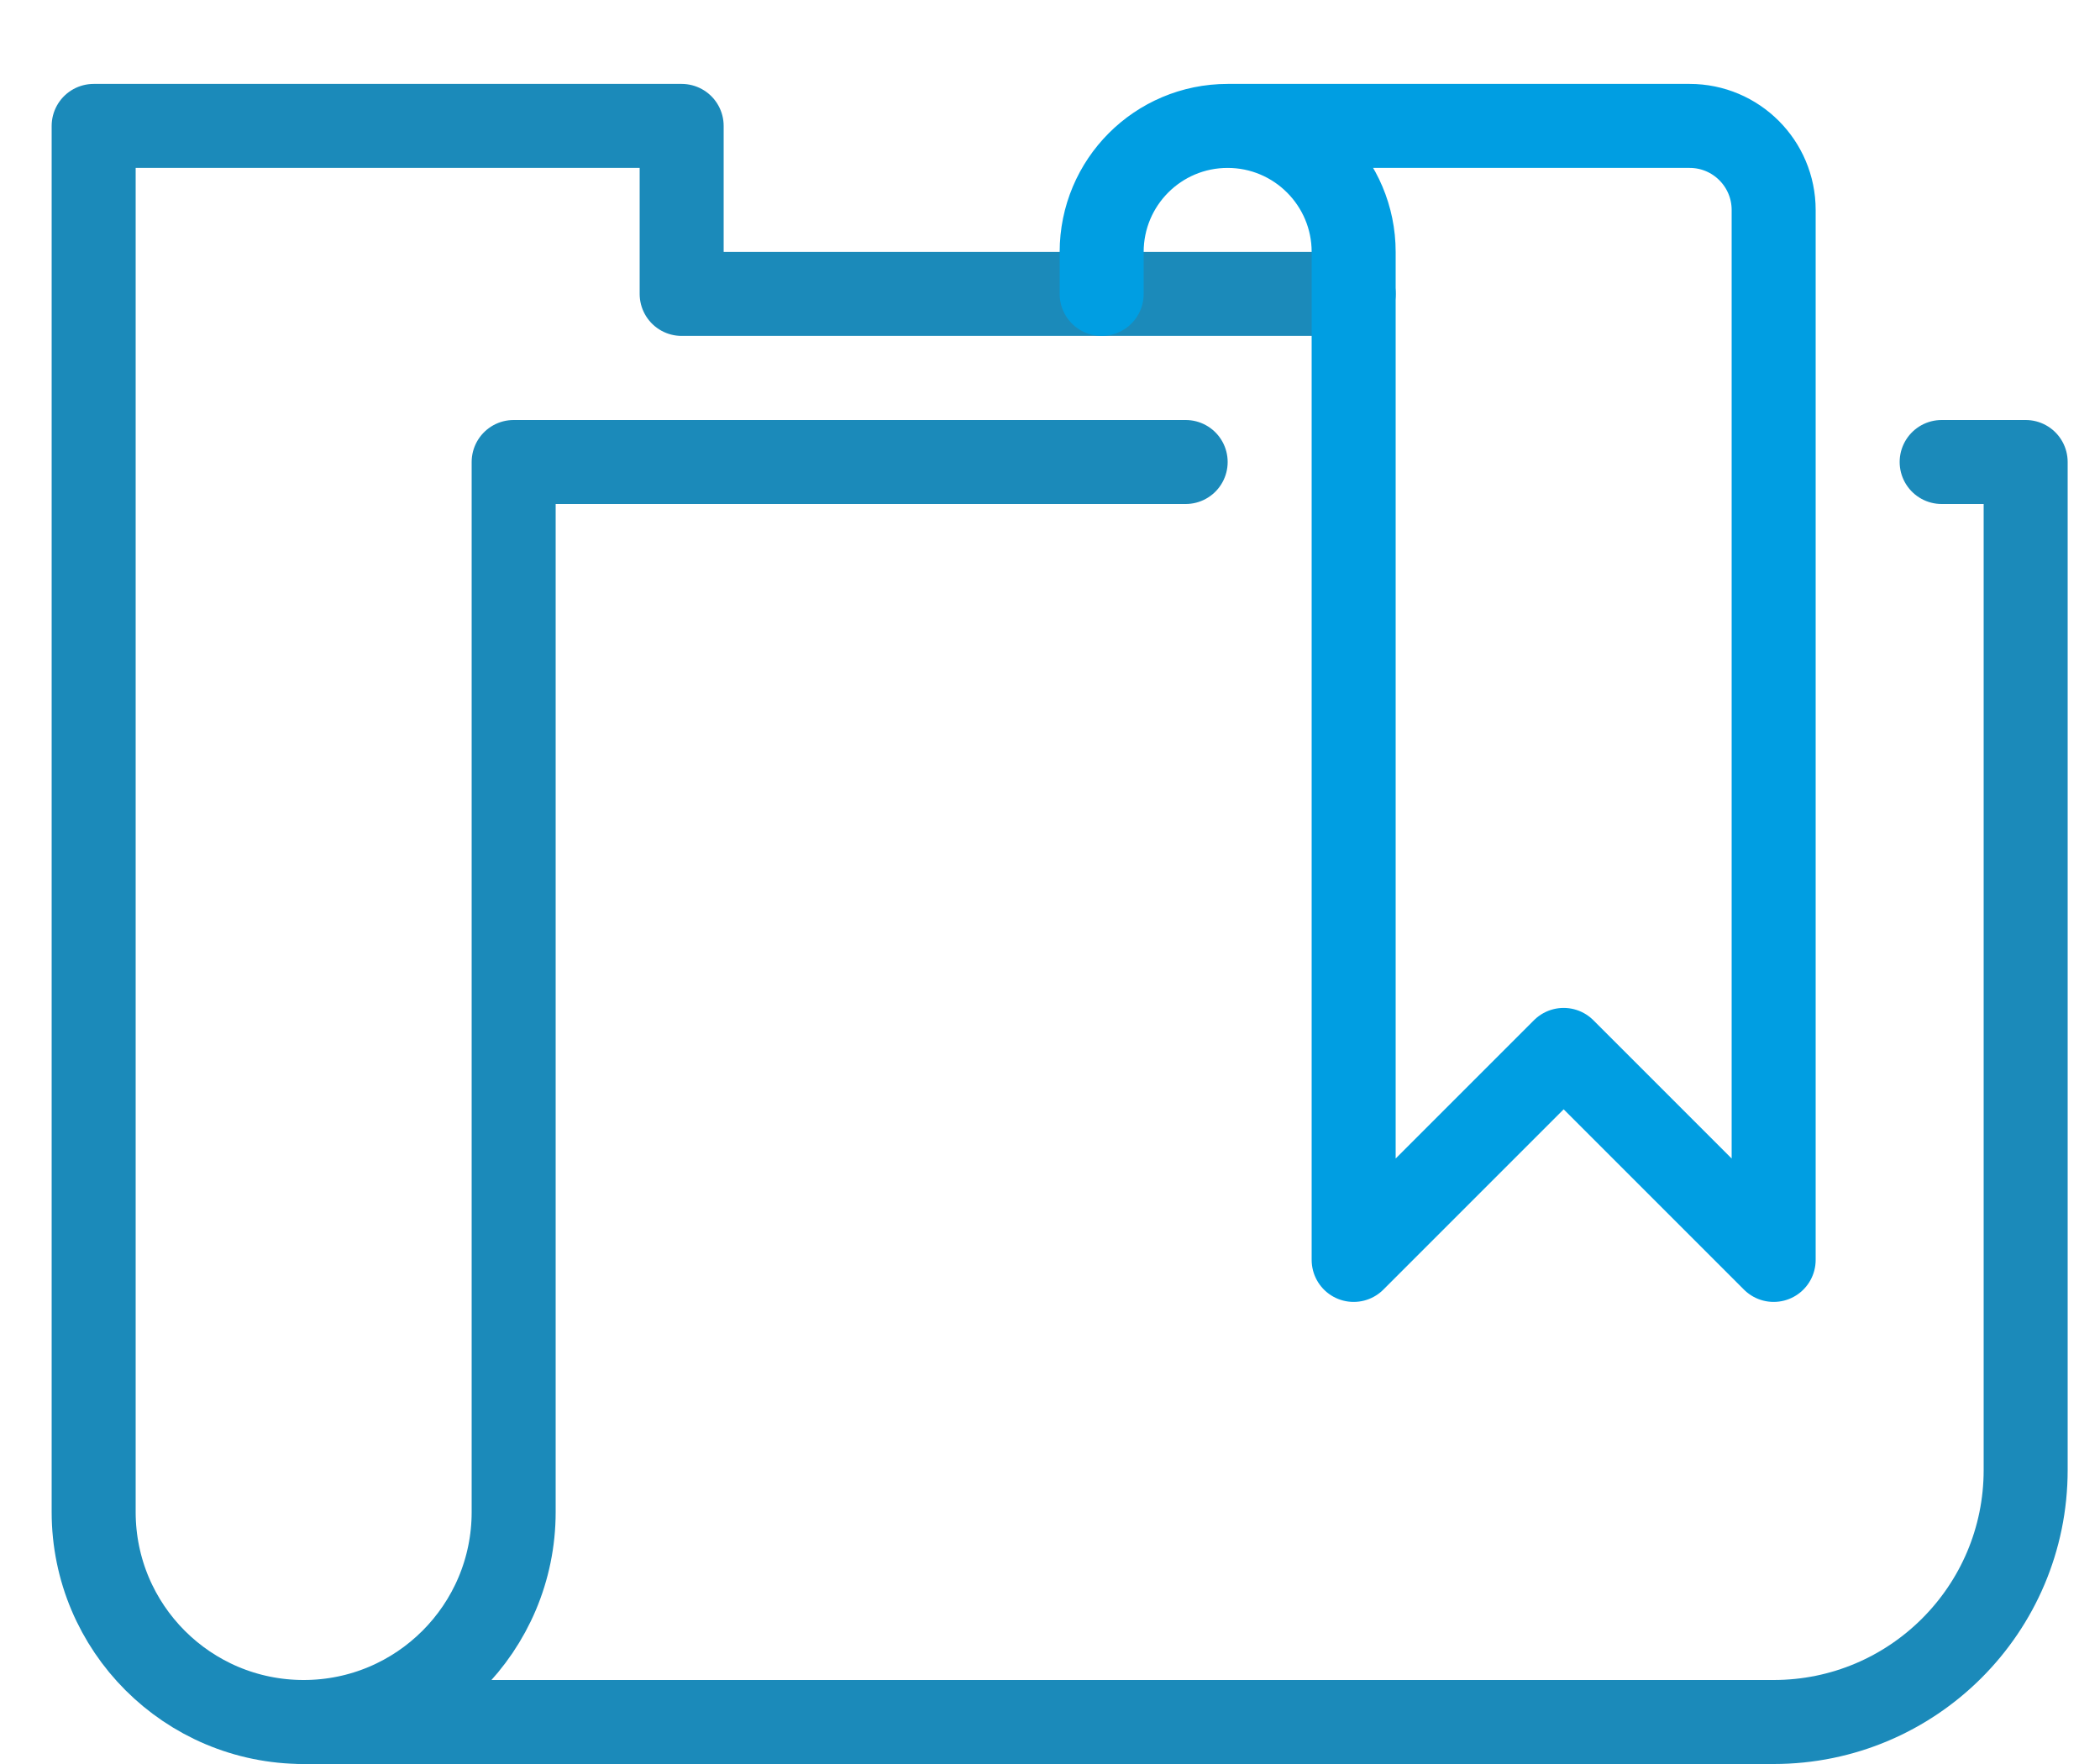
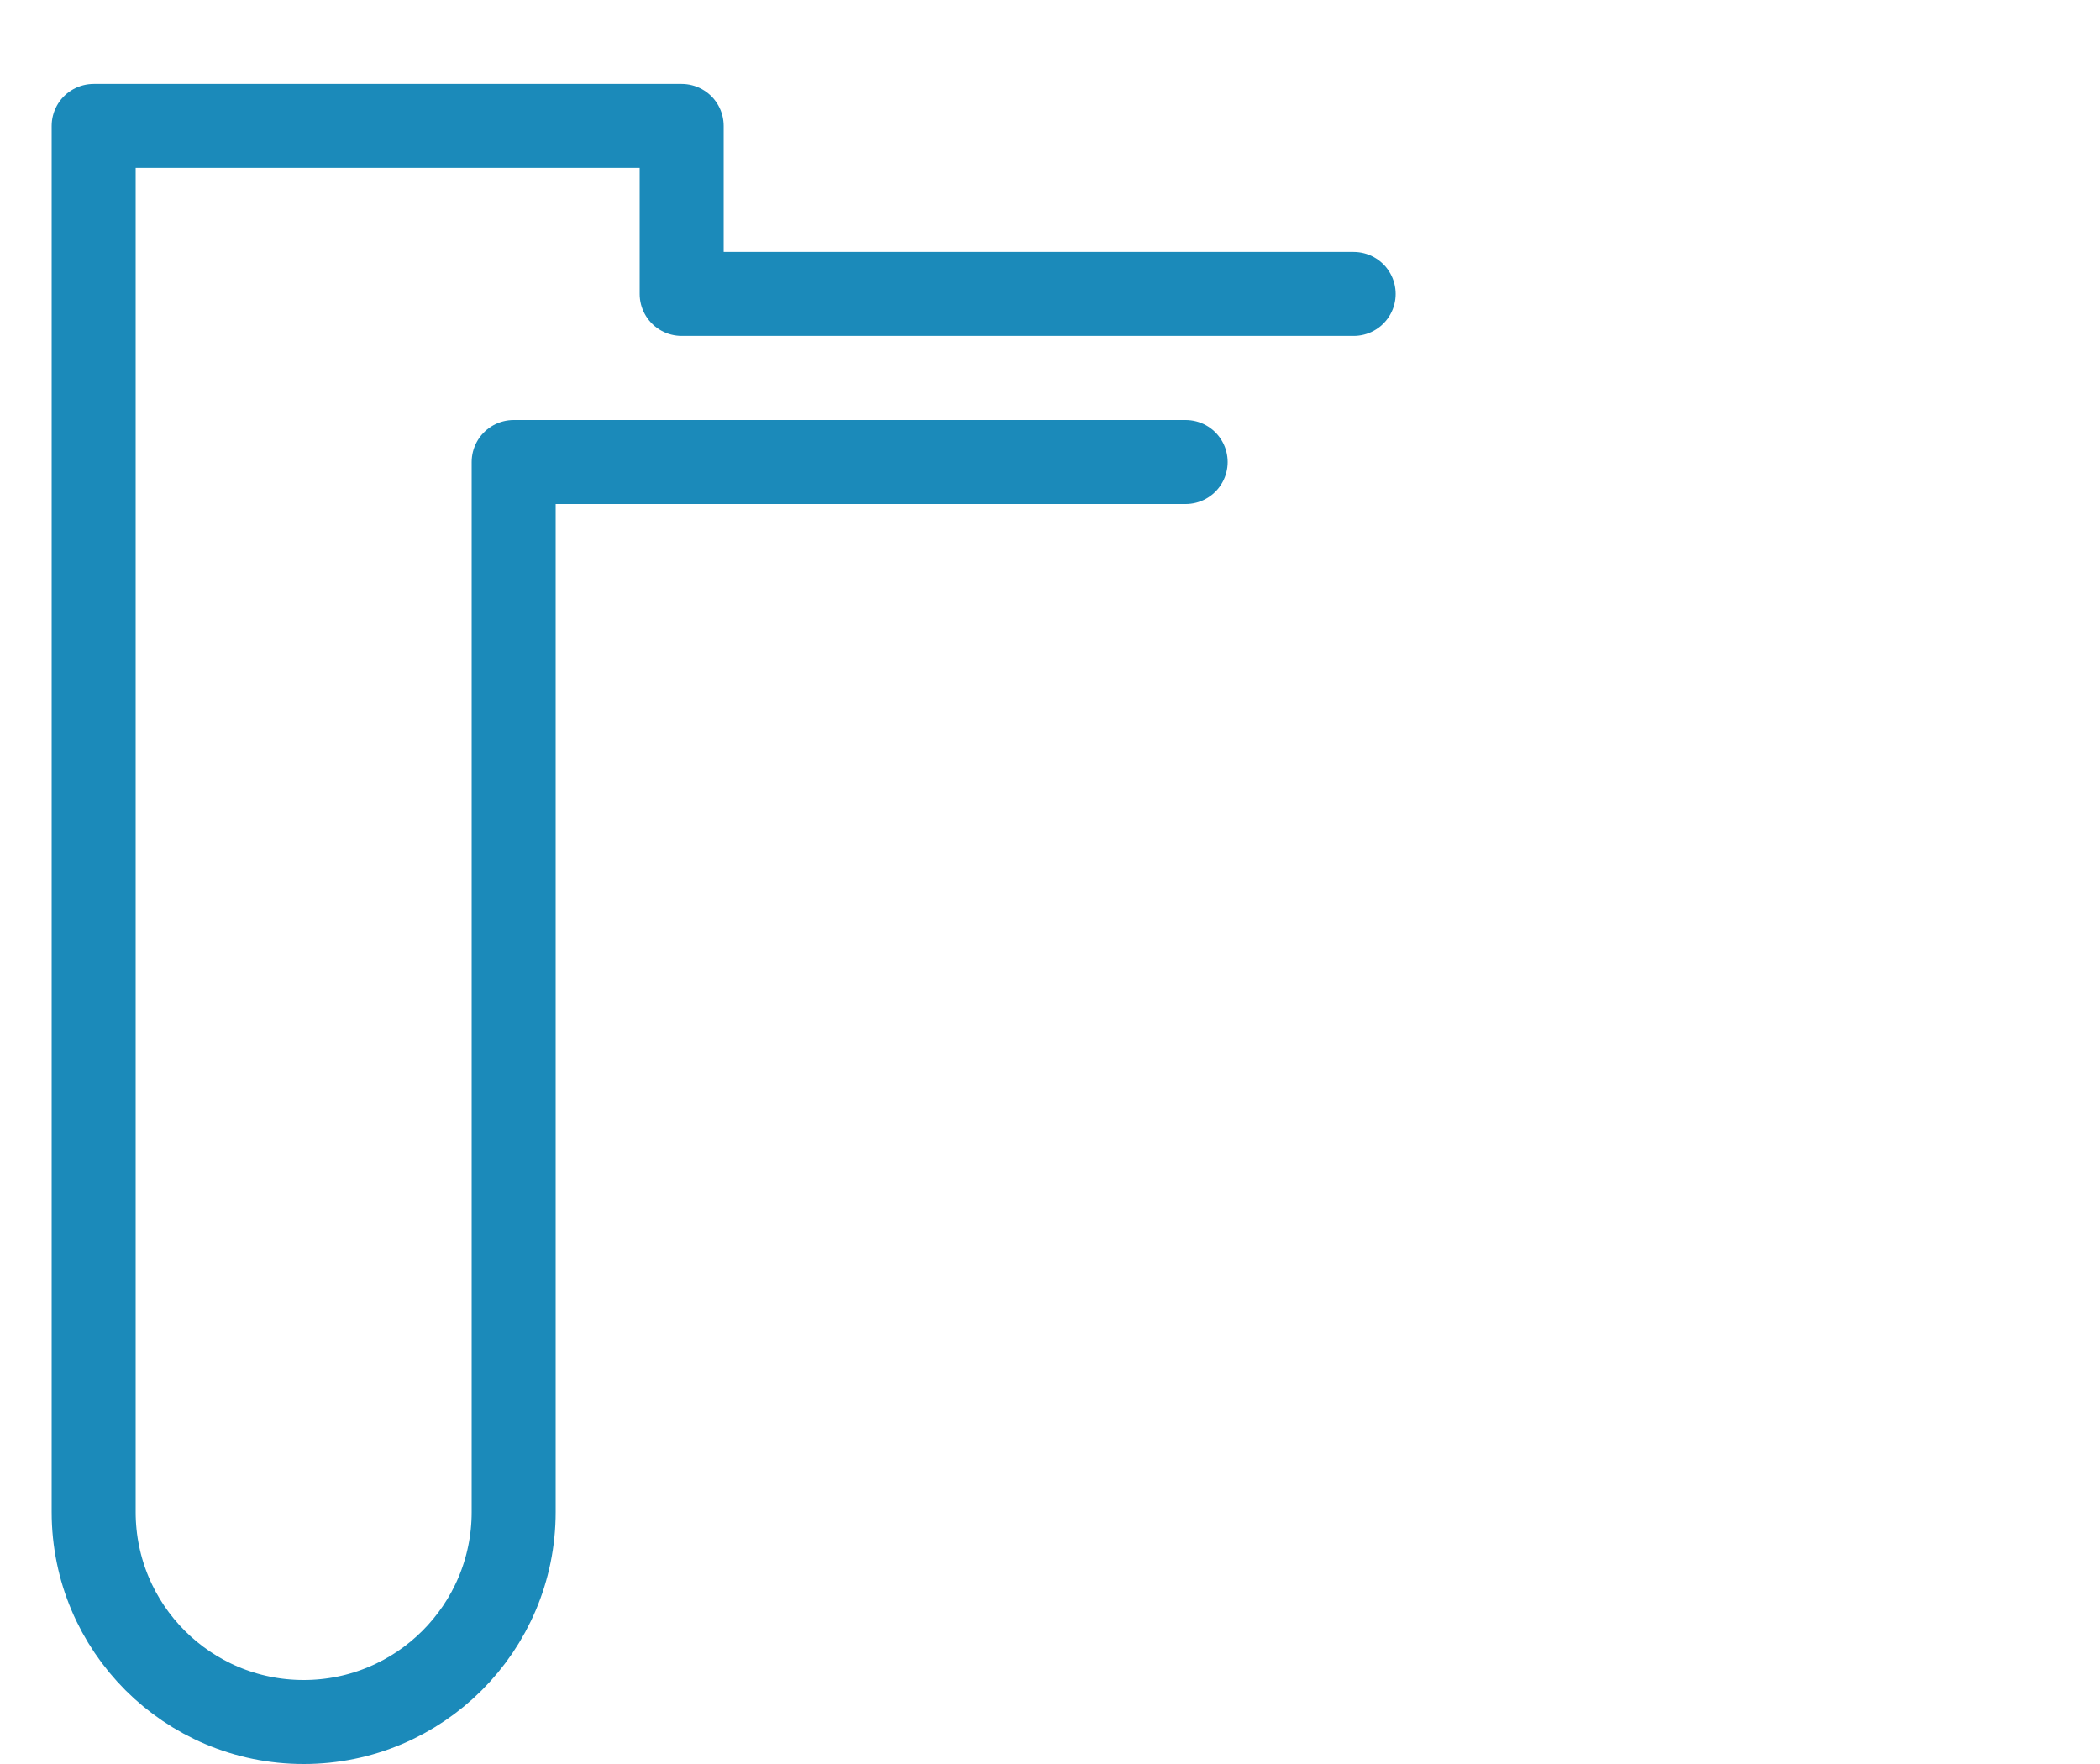
<svg xmlns="http://www.w3.org/2000/svg" width="25px" height="21px" viewBox="0 0 25 21" version="1.1">
  <title>icon-miscellaneous</title>
  <desc>Created with Sketch.</desc>
  <defs />
  <g id="Mobile-App" stroke="none" stroke-width="1" fill="none" fill-rule="evenodd" stroke-linecap="round" stroke-linejoin="round">
    <g id="EFX-Mobile-App---Contact-Copy" transform="translate(-51, -628)">
      <g id="Group-2-Copy-7" transform="translate(0, 605)">
        <g id="icon-miscellaneous" transform="translate(51.615, 24)">
          <path d="M13.5,4.5 L5.5,4.5 L5.5,17 C5.5,18.381 4.38,19.5 3,19.5 C1.618,19.5 0.5,18.381 0.5,17 L0.5,0.499 L7.5,0.499 L7.5,2.499 L15.5,2.499" id="Stroke-545" stroke="#1B8ABA" />
-           <path d="M3,19.5 L20.5,19.5 C22.156,19.5 23.5,18.157 23.5,16.5 L23.5,4.5 L22.5,4.5" id="Stroke-546" stroke="#1B8ABA" />
-           <path d="M14,0.499 L19.5,0.499 C20.052,0.499 20.5,0.947 20.5,1.5 L20.5,13.999 L18,11.499 L15.5,13.999 L15.5,2 C15.5,1.171 14.828,0.499 14,0.499 C13.17,0.499 12.5,1.171 12.5,2 L12.5,2.499" id="Stroke-547" stroke="#009EE2" />
        </g>
      </g>
    </g>
  </g>
</svg>